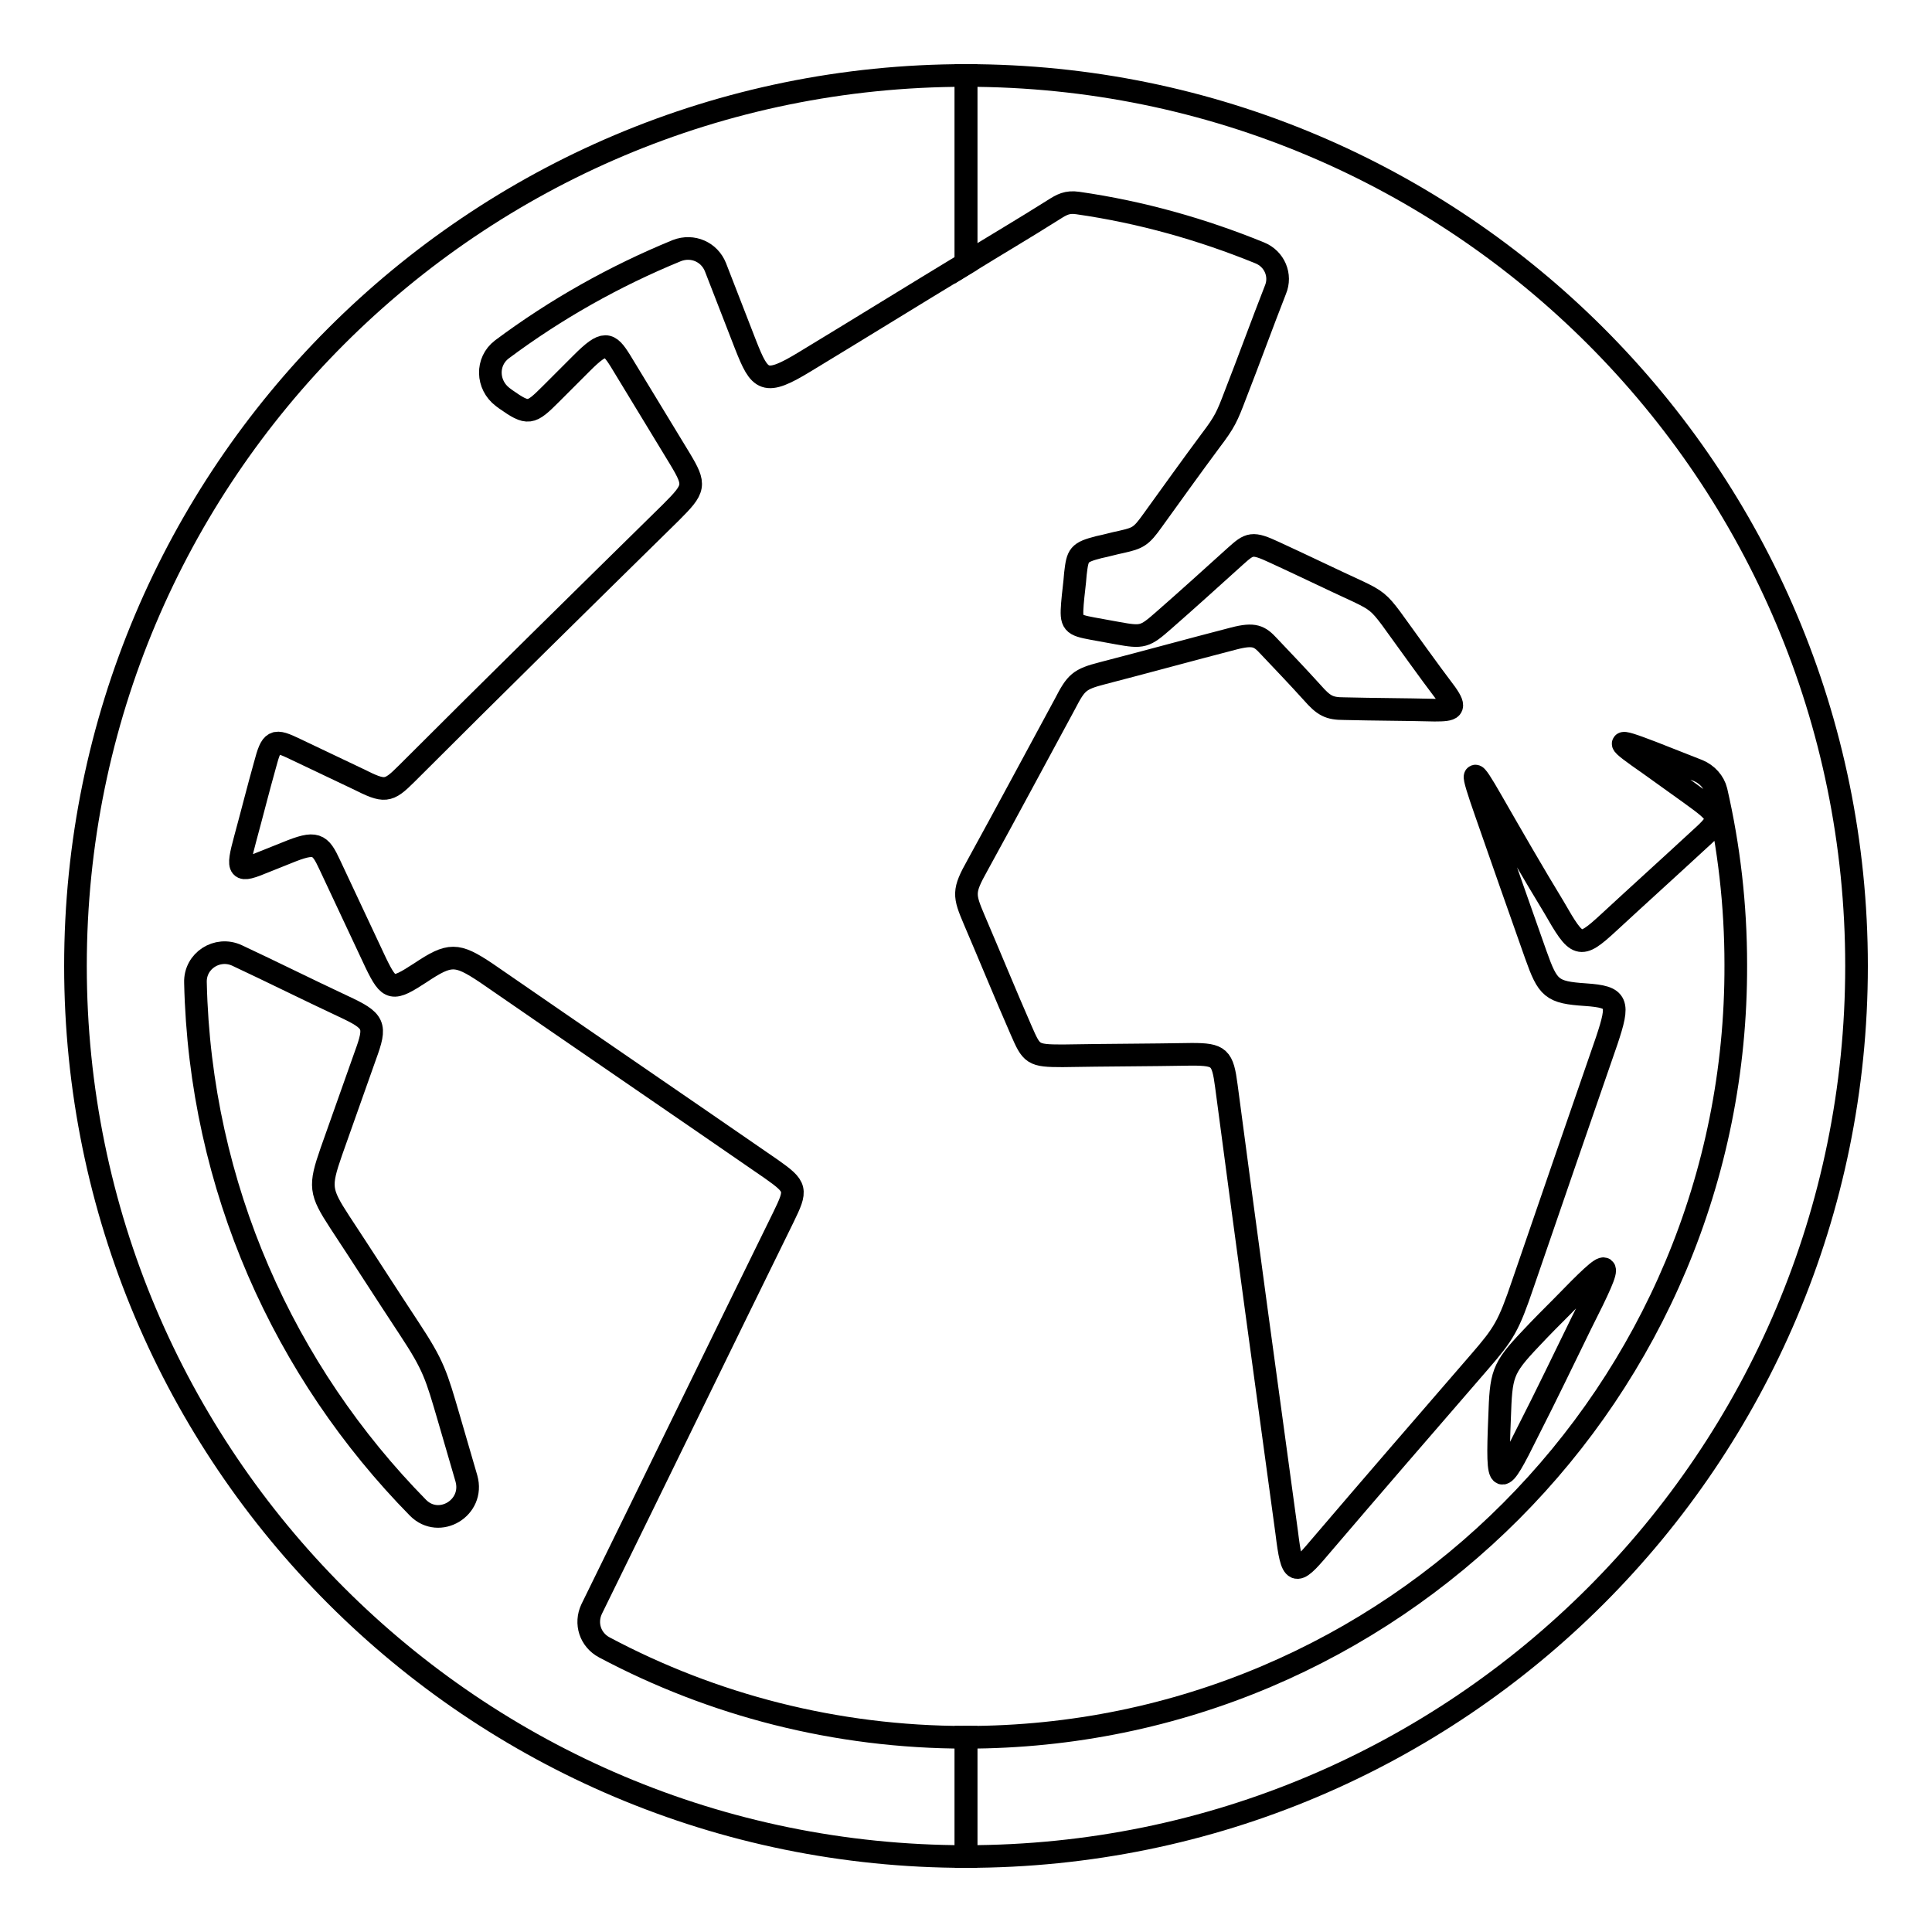
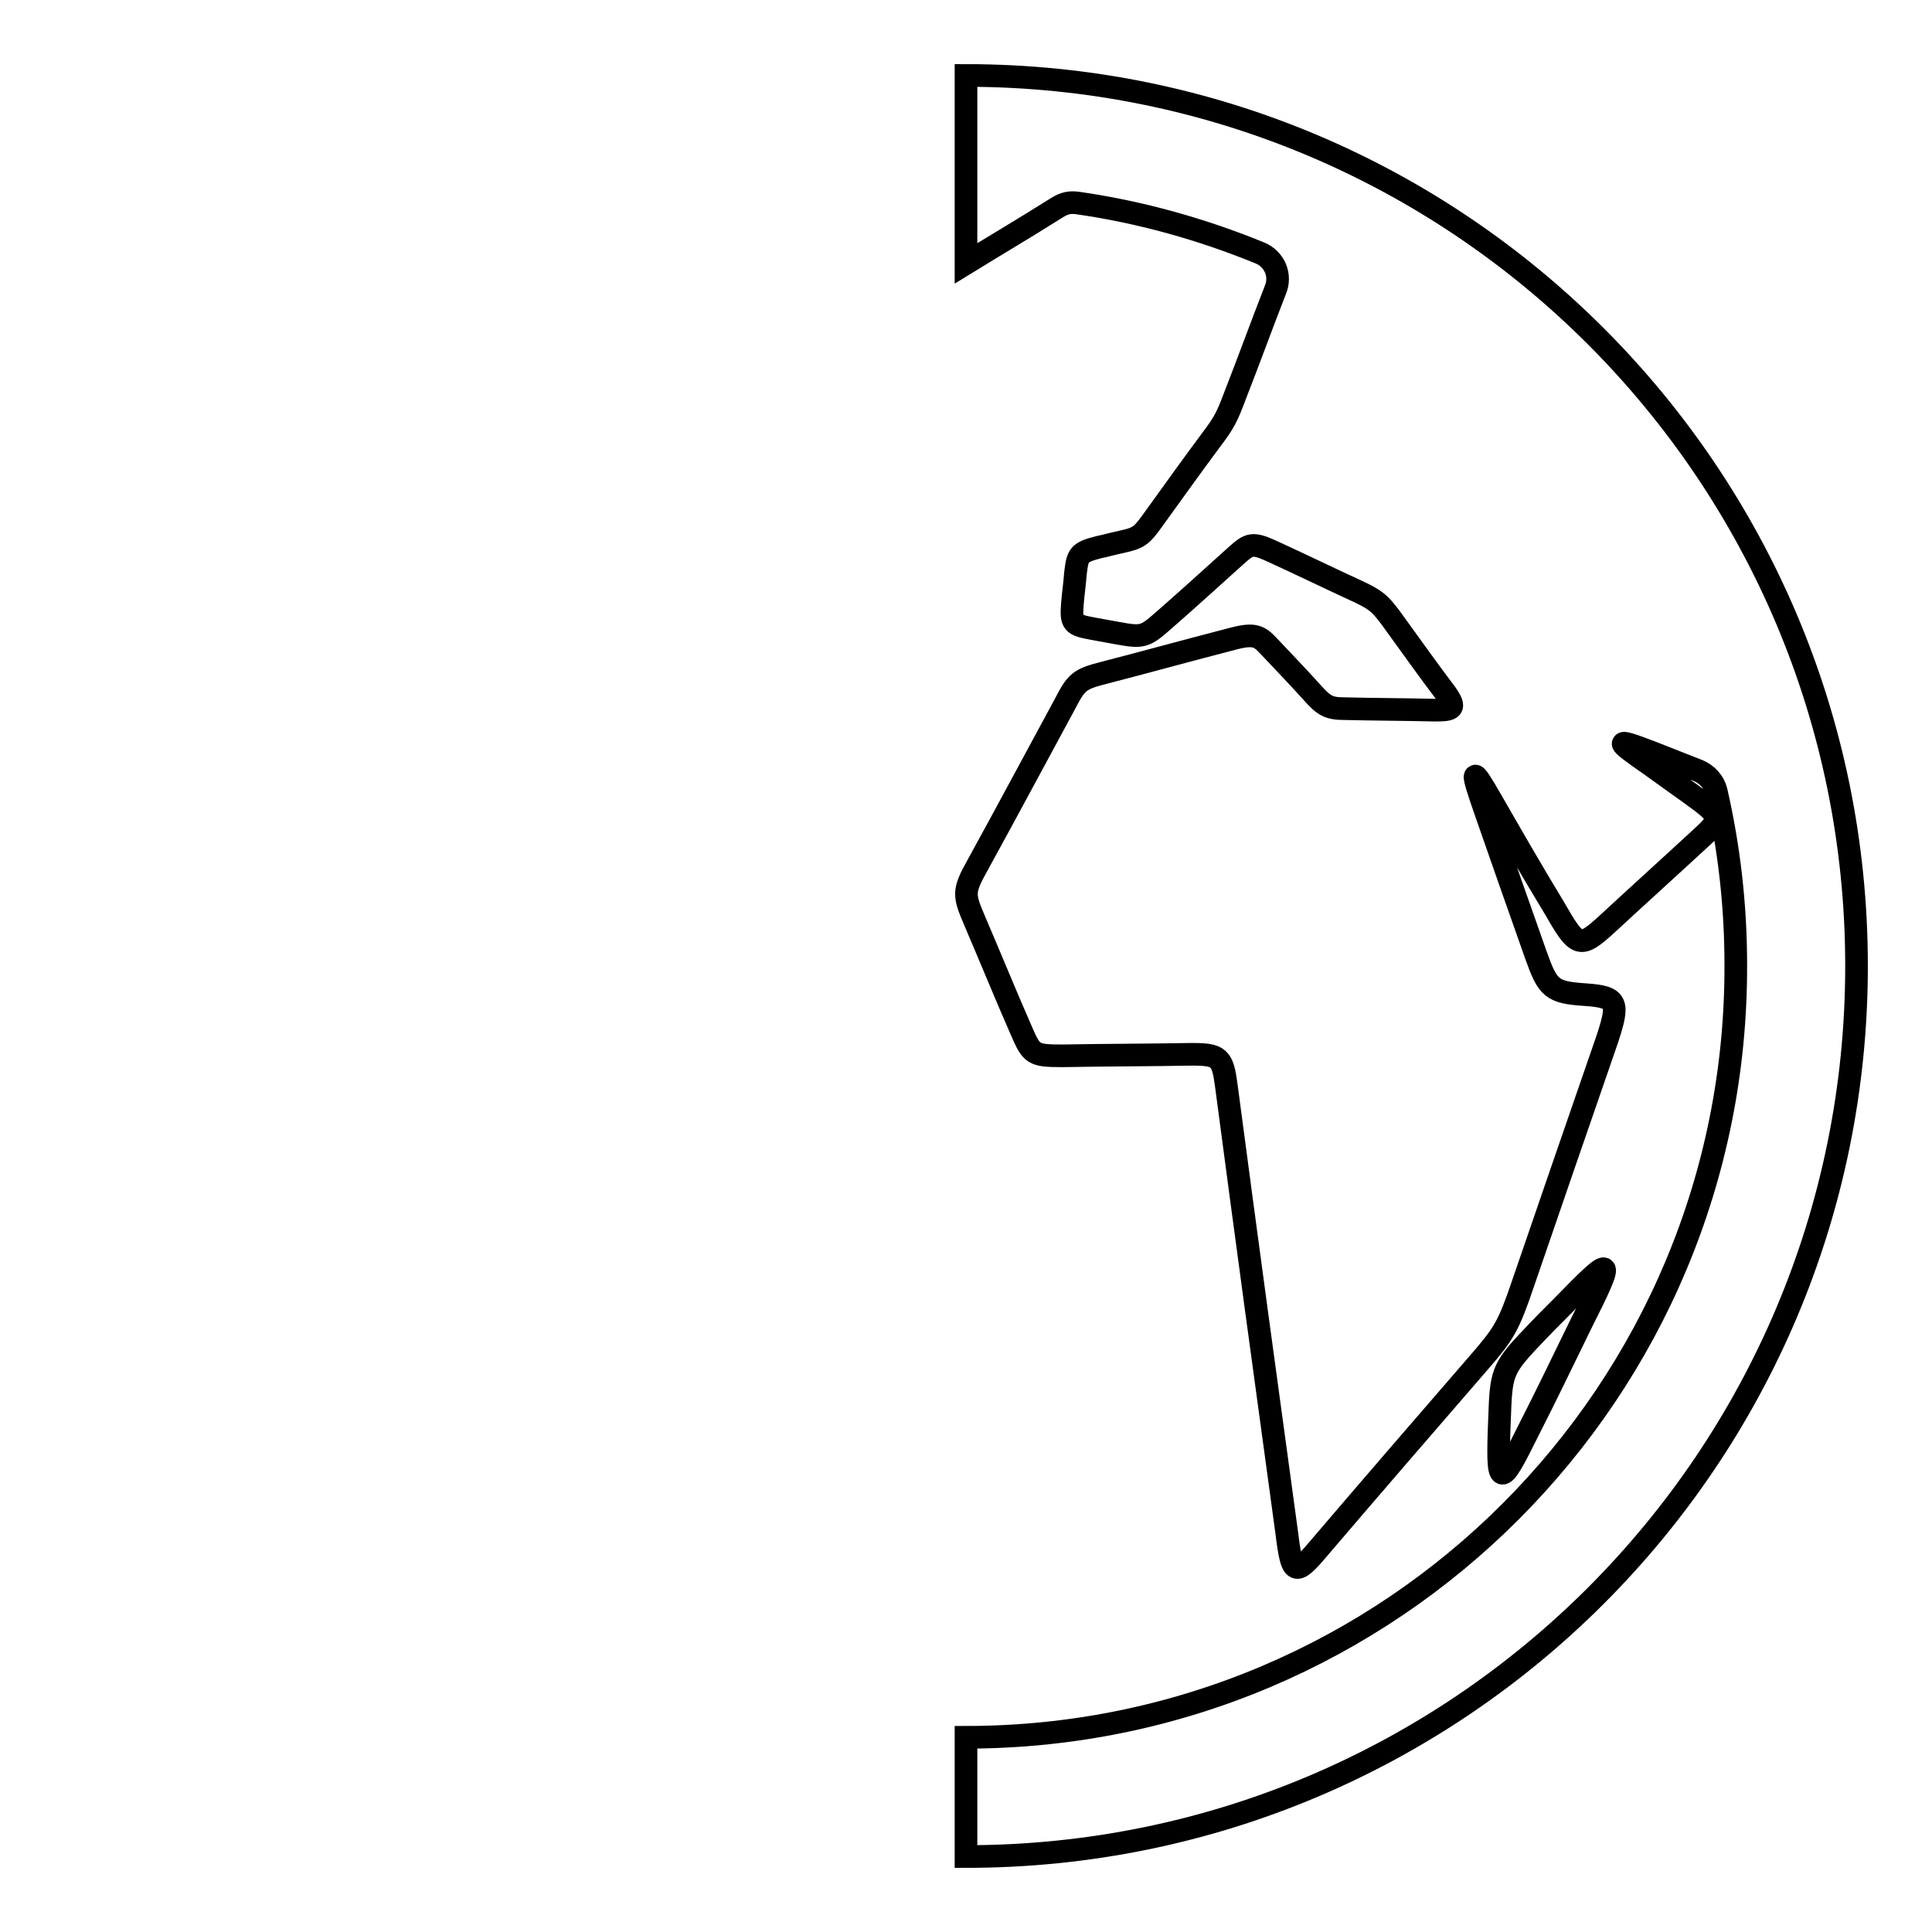
<svg xmlns="http://www.w3.org/2000/svg" version="1.1" x="0px" y="0px" viewBox="0 0 256 256" enable-background="new 0 0 256 256" xml:space="preserve">
  <g>
    <g>
-       <path stroke-width="3" fill-opacity="0" stroke="#000000" d="M128,230.2c0,5.1,0,10.3,0,15.8c-65.2,0-118-52.8-118-118C10,62.8,62.8,10,128,10v24.9c-7.1,4.3-14.2,8.7-21.3,13c-5.4,3.3-6,2.6-7.9-2.2l-4-10.3c-0.8-2-3-3-5.1-2.2c-8.3,3.4-16.1,7.8-23.2,13.1c-2.1,1.6-2,4.7,0.1,6.3l0.4,0.3c3,2.1,3.3,2,6-0.7c1.4-1.4,2.7-2.7,4.1-4.1c3-3,3.6-2.7,5.1-0.3c2.6,4.3,5.3,8.7,7.9,13c2.1,3.5,2,3.9-1.2,7.1c-11.7,11.5-23.4,23-35,34.6c-2.5,2.5-2.9,2.5-6.5,0.7c-2.7-1.3-5.5-2.6-8.2-3.9c-2.9-1.4-3.2-1.3-4.1,2.1c-0.9,3.2-1.7,6.4-2.6,9.7c-1.2,4.4-0.9,4.5,2.5,3.1c1-0.4,2-0.8,3-1.2c3.9-1.6,4.4-1.2,5.7,1.6c2,4.3,4.1,8.7,6.1,13c1.8,3.7,2.2,3.7,5.9,1.3c3.9-2.6,4.8-2.6,8.7,0c12.6,8.7,25.2,17.3,37.8,26c3.4,2.4,3.4,2.7,1.6,6.4c-8.5,17.3-16.9,34.6-25.4,51.9c-0.9,1.9-0.2,4.1,1.7,5.1C94.4,225.9,110.7,230.2,128,230.2L128,230.2L128,230.2z M55.4,199.8c-17.7-18-28.9-42.5-29.5-69.6c-0.1-2.9,2.9-4.8,5.5-3.6c4.7,2.2,9.3,4.5,14,6.7c4.3,2,4.5,2.5,3,6.6c-1.5,4.2-3,8.5-4.5,12.7c-1.6,4.6-1.5,5.3,1.1,9.3c3.1,4.7,6.1,9.4,9.2,14.1c3.3,5,3.6,6.2,5.3,12l2.3,7.9C62.9,199.8,58.2,202.6,55.4,199.8L55.4,199.8z" />
      <path stroke-width="3" fill-opacity="0" stroke="#000000" d="M207,173.1c-1.5,1.5-2.7,2.7-4.2,4.3c-3.8,4-3.9,4.7-4.1,10.5c-0.4,9.5,0,9.4,3.8,1.7c2.4-4.7,4.7-9.5,7-14.2C214.2,166.1,213.8,166.1,207,173.1L207,173.1z M128,230.2c0,5.1,0,10.3,0,15.8c65.2,0,118-52.8,118-118c0-65.2-52.8-118-118-118v24.9c3.9-2.4,7.8-4.7,11.6-7.1c1.1-0.7,1.8-1.1,3.2-0.9c8.4,1.2,16.5,3.5,24.1,6.6c2,0.8,2.9,3,2.1,4.9c-1.8,4.6-3.5,9.3-5.3,13.9c-1.1,2.9-1.4,3.6-3.3,6.1c-2.6,3.5-5.1,7-7.7,10.6c-1.5,2.1-1.9,2.3-4.1,2.8c-1,0.2-2,0.5-3,0.7c-2.7,0.7-2.8,1-3.1,3.5c-0.1,1.4-0.3,2.7-0.4,4c-0.2,2.6,0,2.8,2.7,3.3c1.1,0.2,2.2,0.4,3.3,0.6c3.3,0.6,3.6,0.5,6.1-1.7c3.2-2.8,6.4-5.7,9.5-8.5c1.9-1.7,2.2-1.9,5.2-0.5c3.7,1.7,7.4,3.5,11.1,5.2c2.3,1.1,2.8,1.5,4.3,3.5c2.4,3.3,4.8,6.7,7.3,10c1.4,2,0.9,2.2-1.5,2.2c-4-0.1-8-0.1-12-0.2c-2,0-2.7-0.4-4.2-2.1c-1.9-2.1-3.9-4.2-5.8-6.2c-1.2-1.3-1.9-1.7-4.6-1c-5.8,1.5-11.6,3.1-17.4,4.6c-3.1,0.8-3.5,1.2-5,4.1c-3.9,7.2-7.7,14.3-11.6,21.4c-1.9,3.4-1.8,3.9-0.4,7.2c2.1,4.9,4.1,9.8,6.2,14.6c1.4,3.2,1.5,3.4,5.5,3.4c5.7-0.1,11.4-0.1,17.1-0.2c3.7,0,4.1,0.4,4.6,4.2c2.6,19.7,5.3,39.5,8,59.2c0.7,5.7,1.1,5.8,4.3,2c7-8.2,14.1-16.4,21.2-24.6c3.3-3.8,3.9-4.8,5.8-10.4c3.7-10.8,7.4-21.5,11.1-32.2c1.7-5.1,1.5-5.8-2.8-6.1c-4.5-0.3-5-0.8-6.6-5.3c-2.2-6.2-4.4-12.5-6.6-18.8c-2.1-6-2-6.4,0.8-1.5c2.7,4.7,5.4,9.4,8.2,14c3.1,5.4,3.4,5.6,7.2,2.1c4-3.7,8.1-7.4,12.1-11.1c3.1-2.8,3-3-1.3-6.1c-1.8-1.3-3.5-2.5-5.3-3.8c-4.6-3.2-4.9-3.6,0.3-1.6l6.1,2.4c1.2,0.5,2.1,1.5,2.4,2.7c1.7,7.4,2.6,15.1,2.6,23C230.2,184.4,184.4,230.2,128,230.2C128,230.2,128,230.2,128,230.2L128,230.2L128,230.2z" />
    </g>
  </g>
</svg>